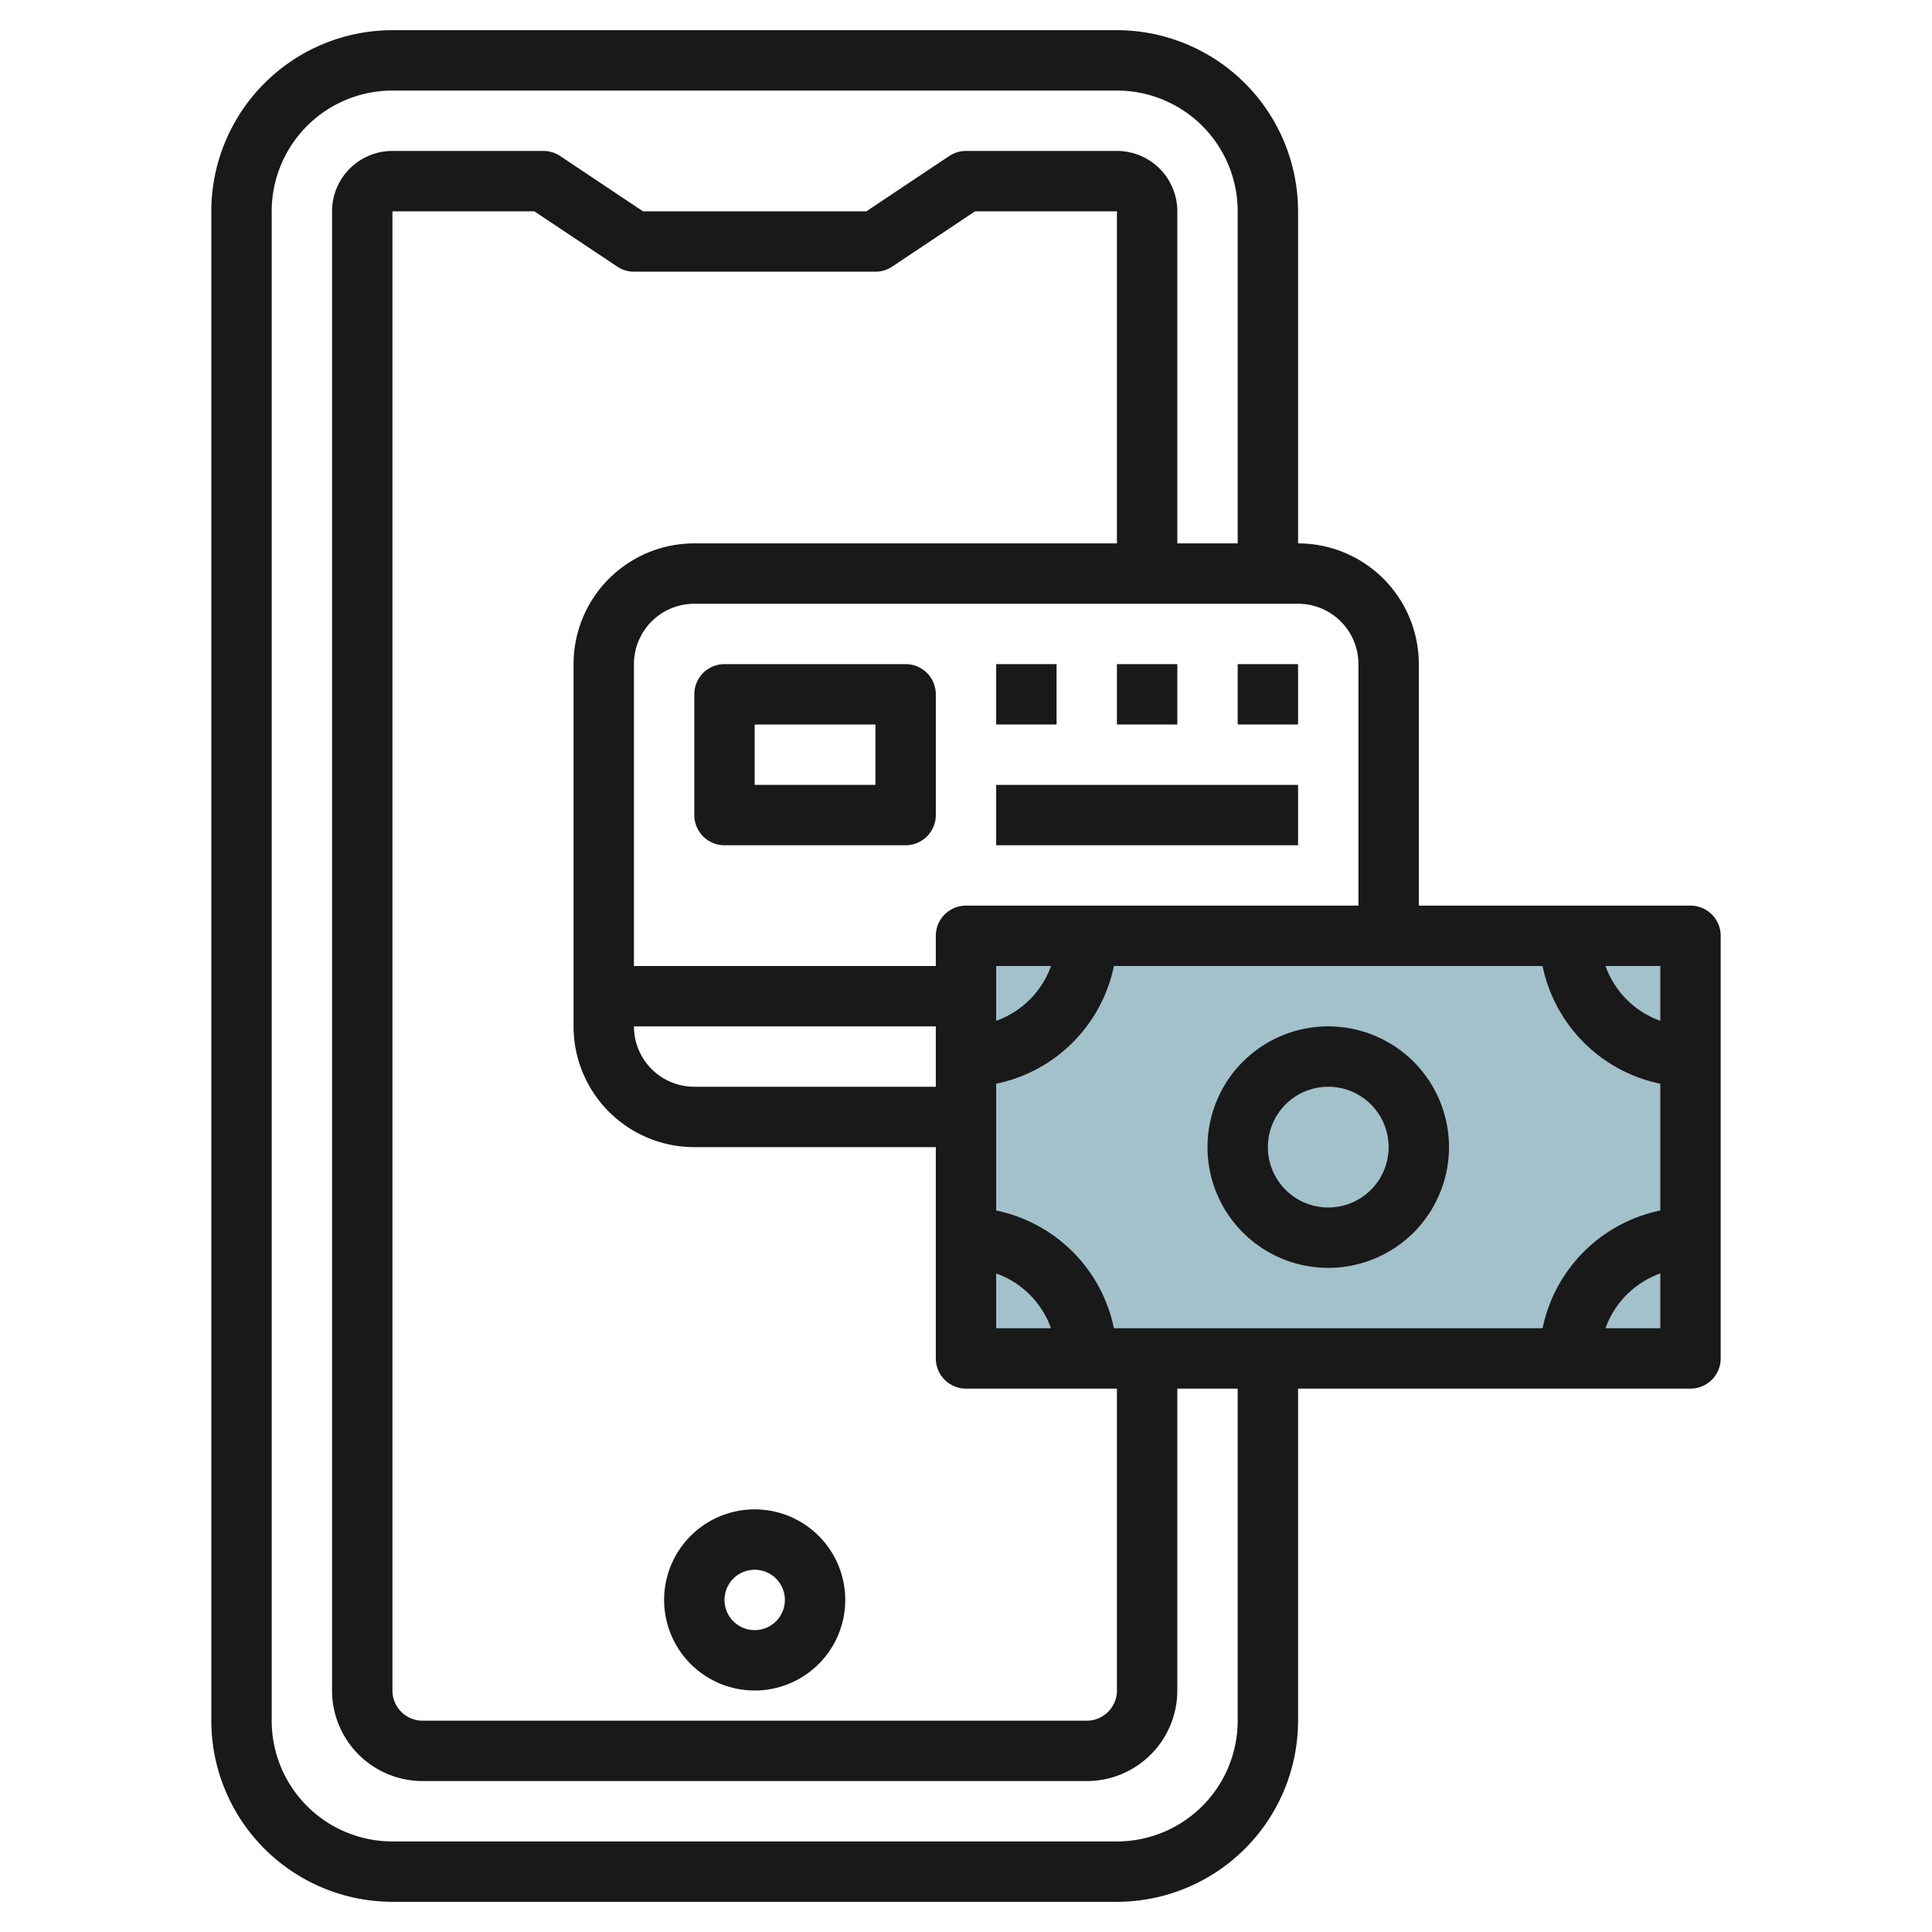
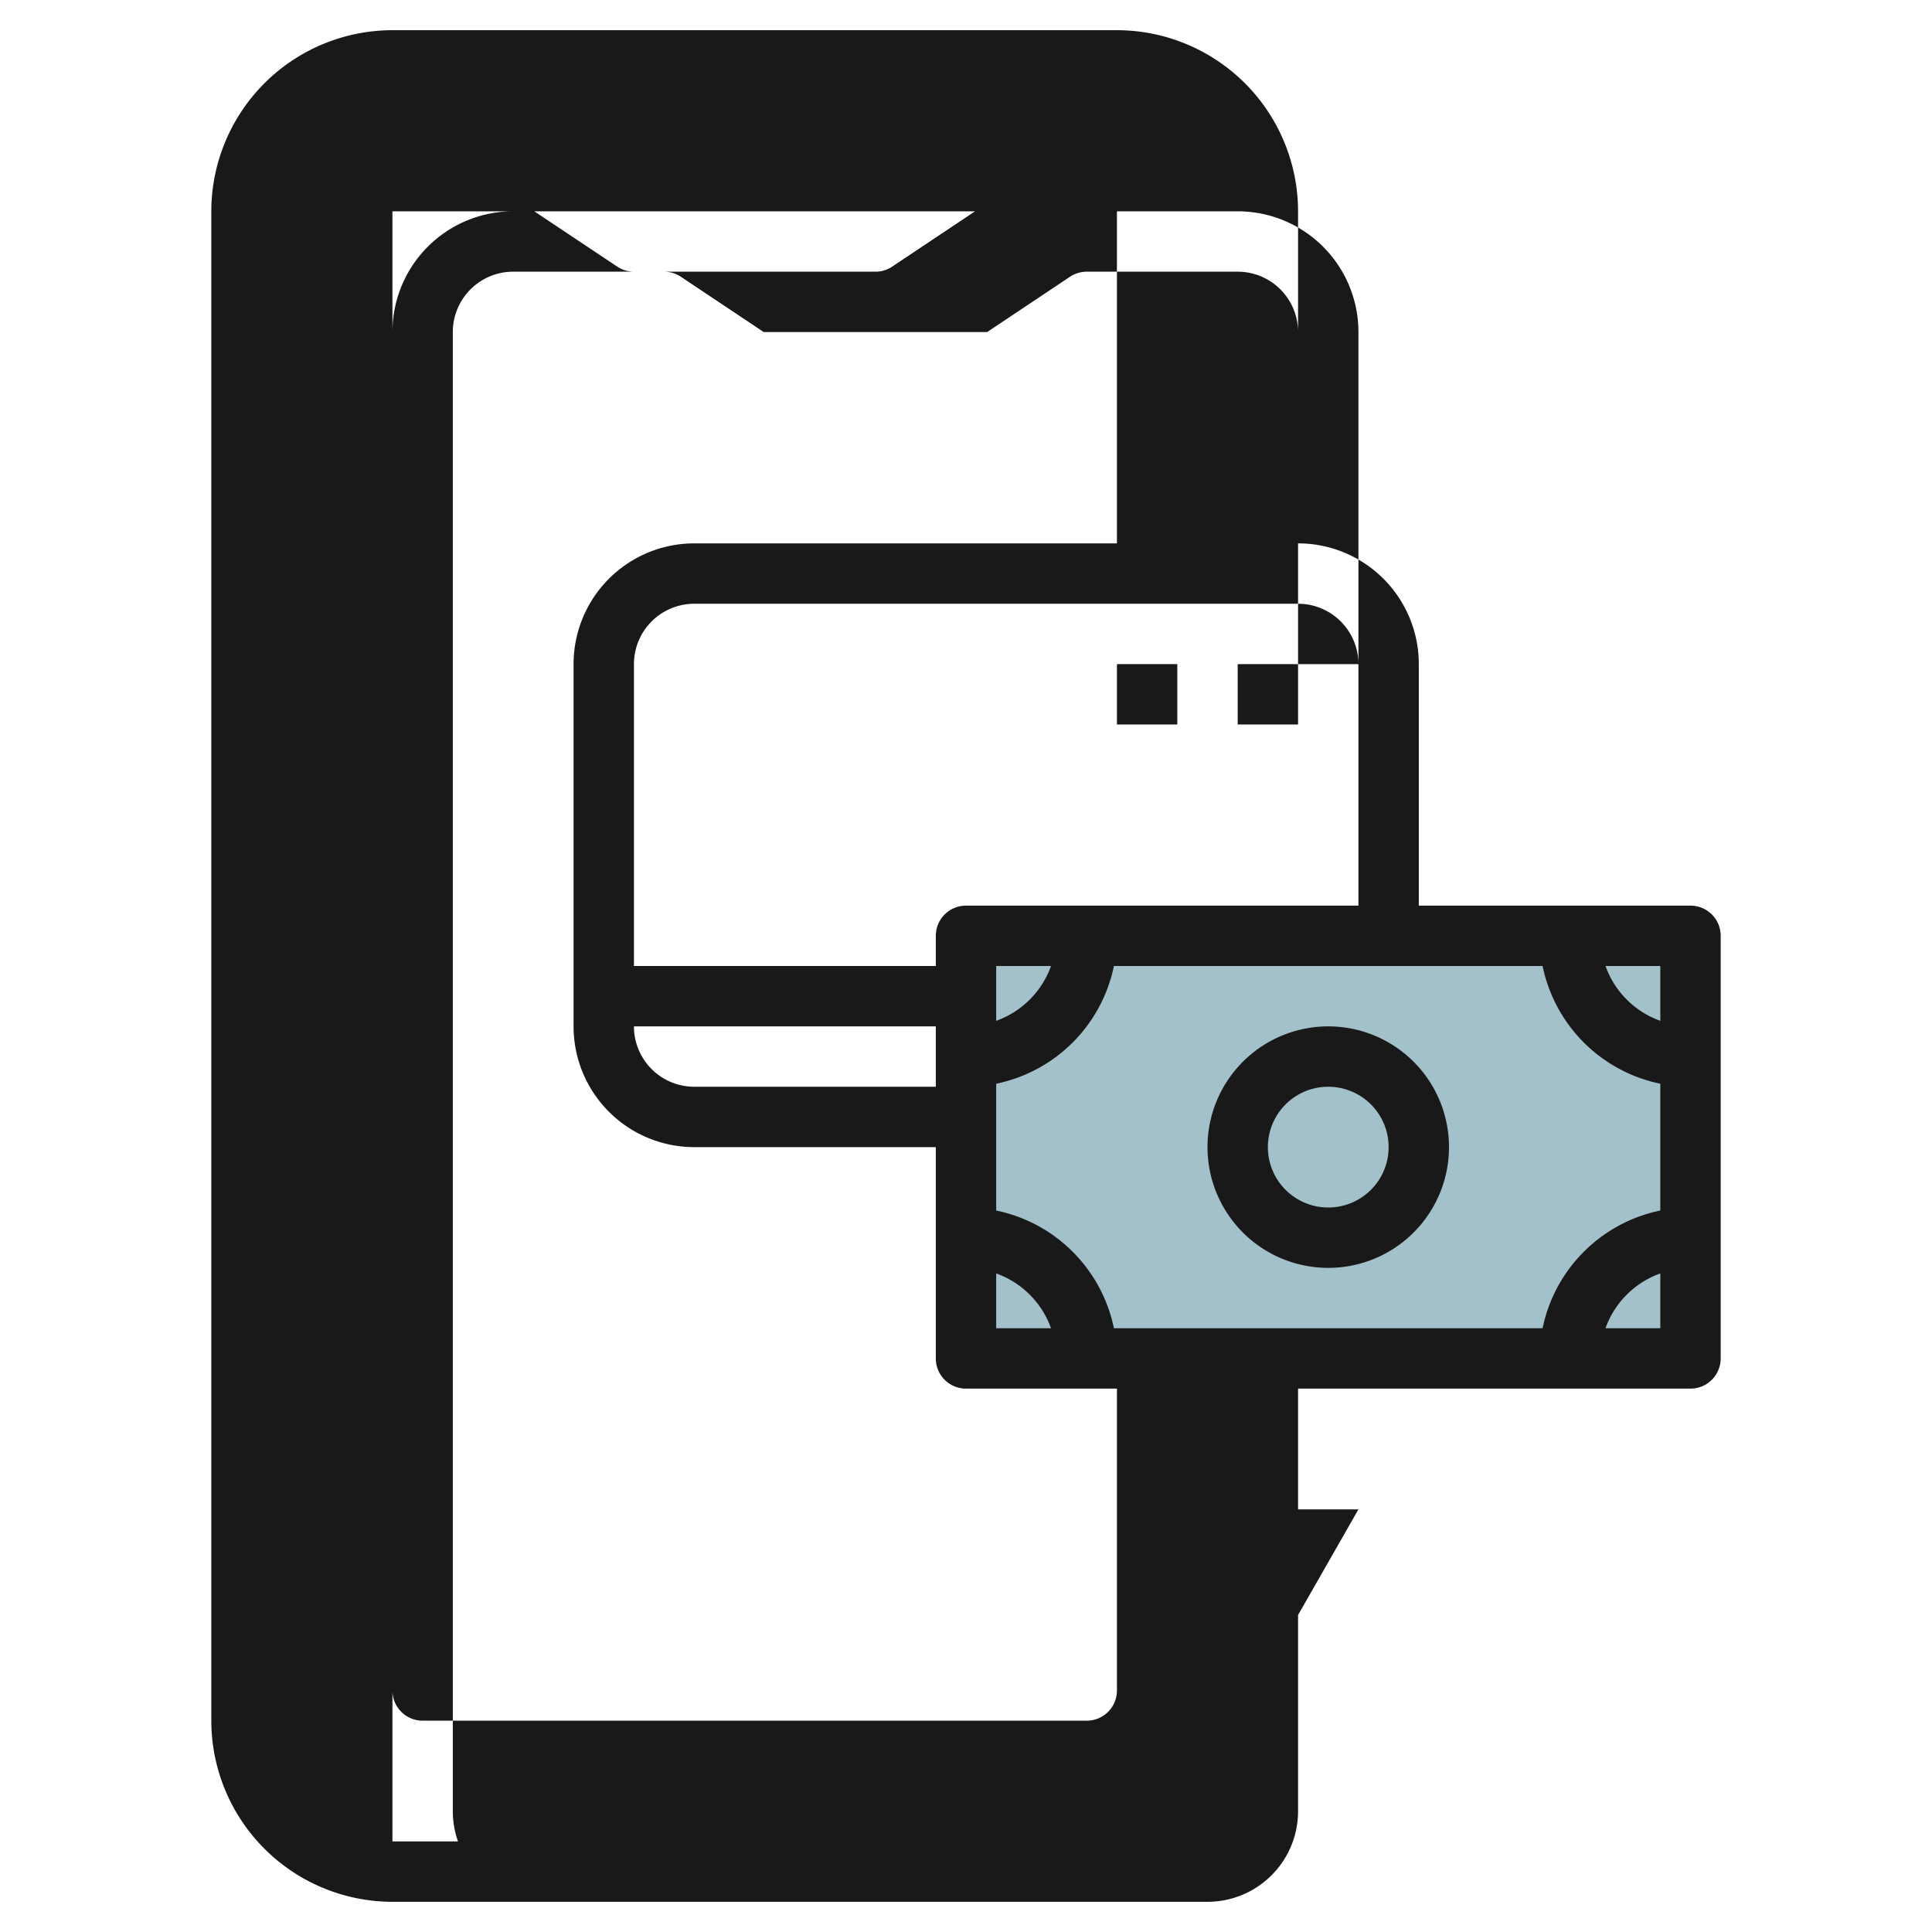
<svg xmlns="http://www.w3.org/2000/svg" id="Layer_3" height="512" viewBox="0 0 64 64" width="512" data-name="Layer 3">
  <path d="m32 31h24v14h-24z" fill="#a3c1ca" />
  <g fill="#191919">
-     <path d="m25 56a3 3 0 1 0 -3-3 3 3 0 0 0 3 3zm0-4a1 1 0 1 1 -1 1 1 1 0 0 1 1-1z" />
-     <path d="m30 22h-6a1 1 0 0 0 -1 1v4a1 1 0 0 0 1 1h6a1 1 0 0 0 1-1v-4a1 1 0 0 0 -1-1zm-1 4h-4v-2h4z" />
-     <path d="m56 30h-9v-8a4 4 0 0 0 -4-4v-11a6.006 6.006 0 0 0 -6-6h-24a6.006 6.006 0 0 0 -6 6v50a6.006 6.006 0 0 0 6 6h24a6.006 6.006 0 0 0 6-6v-11h13a1 1 0 0 0 1-1v-14a1 1 0 0 0 -1-1zm-1 3.816a3 3 0 0 1 -1.816-1.816h1.816zm-3.9 10.184h-14.2a5.016 5.016 0 0 0 -3.9-3.9v-4.2a5.016 5.016 0 0 0 3.9-3.9h14.2a5.016 5.016 0 0 0 3.9 3.9v4.2a5.016 5.016 0 0 0 -3.9 3.9zm-14.1-26h-14a4 4 0 0 0 -4 4v12a4 4 0 0 0 4 4h8v7a1 1 0 0 0 1 1h5v10a1 1 0 0 1 -1 1h-22a1 1 0 0 1 -1-1v-49h4.7l2.748 1.832a1.006 1.006 0 0 0 .552.168h8a1.006 1.006 0 0 0 .555-.168l2.745-1.832h4.7zm-4 24.184a3 3 0 0 1 1.816 1.816h-1.816zm-2-6.184h-8a2 2 0 0 1 -2-2h10zm2-2.184v-1.816h1.816a3 3 0 0 1 -1.816 1.816zm12-11.816v8h-13a1 1 0 0 0 -1 1v1h-10v-10a2 2 0 0 1 2-2h20a2 2 0 0 1 2 2zm-4 35a4 4 0 0 1 -4 4h-24a4 4 0 0 1 -4-4v-50a4 4 0 0 1 4-4h24a4 4 0 0 1 4 4v11h-2v-11a2 2 0 0 0 -2-2h-5a1.006 1.006 0 0 0 -.555.168l-2.745 1.832h-7.4l-2.745-1.832a1.006 1.006 0 0 0 -.555-.168h-5a2 2 0 0 0 -2 2v49a3 3 0 0 0 3 3h22a3 3 0 0 0 3-3v-10h2zm12.184-13a3 3 0 0 1 1.816-1.816v1.816z" />
+     <path d="m56 30h-9v-8a4 4 0 0 0 -4-4v-11a6.006 6.006 0 0 0 -6-6h-24a6.006 6.006 0 0 0 -6 6v50a6.006 6.006 0 0 0 6 6h24a6.006 6.006 0 0 0 6-6v-11h13a1 1 0 0 0 1-1v-14a1 1 0 0 0 -1-1zm-1 3.816a3 3 0 0 1 -1.816-1.816h1.816zm-3.9 10.184h-14.2a5.016 5.016 0 0 0 -3.9-3.9v-4.2a5.016 5.016 0 0 0 3.9-3.9h14.2a5.016 5.016 0 0 0 3.9 3.9v4.2a5.016 5.016 0 0 0 -3.9 3.9zm-14.1-26h-14a4 4 0 0 0 -4 4v12a4 4 0 0 0 4 4h8v7a1 1 0 0 0 1 1h5v10a1 1 0 0 1 -1 1h-22a1 1 0 0 1 -1-1v-49h4.7l2.748 1.832a1.006 1.006 0 0 0 .552.168h8a1.006 1.006 0 0 0 .555-.168l2.745-1.832h4.7zm-4 24.184a3 3 0 0 1 1.816 1.816h-1.816zm-2-6.184h-8a2 2 0 0 1 -2-2h10zm2-2.184v-1.816h1.816a3 3 0 0 1 -1.816 1.816zm12-11.816v8h-13a1 1 0 0 0 -1 1v1h-10v-10a2 2 0 0 1 2-2h20a2 2 0 0 1 2 2zm-4 35a4 4 0 0 1 -4 4h-24v-50a4 4 0 0 1 4-4h24a4 4 0 0 1 4 4v11h-2v-11a2 2 0 0 0 -2-2h-5a1.006 1.006 0 0 0 -.555.168l-2.745 1.832h-7.4l-2.745-1.832a1.006 1.006 0 0 0 -.555-.168h-5a2 2 0 0 0 -2 2v49a3 3 0 0 0 3 3h22a3 3 0 0 0 3-3v-10h2zm12.184-13a3 3 0 0 1 1.816-1.816v1.816z" />
    <path d="m44 34a4 4 0 1 0 4 4 4 4 0 0 0 -4-4zm0 6a2 2 0 1 1 2-2 2 2 0 0 1 -2 2z" />
-     <path d="m33 22h2v2h-2z" />
    <path d="m37 22h2v2h-2z" />
    <path d="m41 22h2v2h-2z" />
-     <path d="m33 26h10v2h-10z" />
  </g>
</svg>